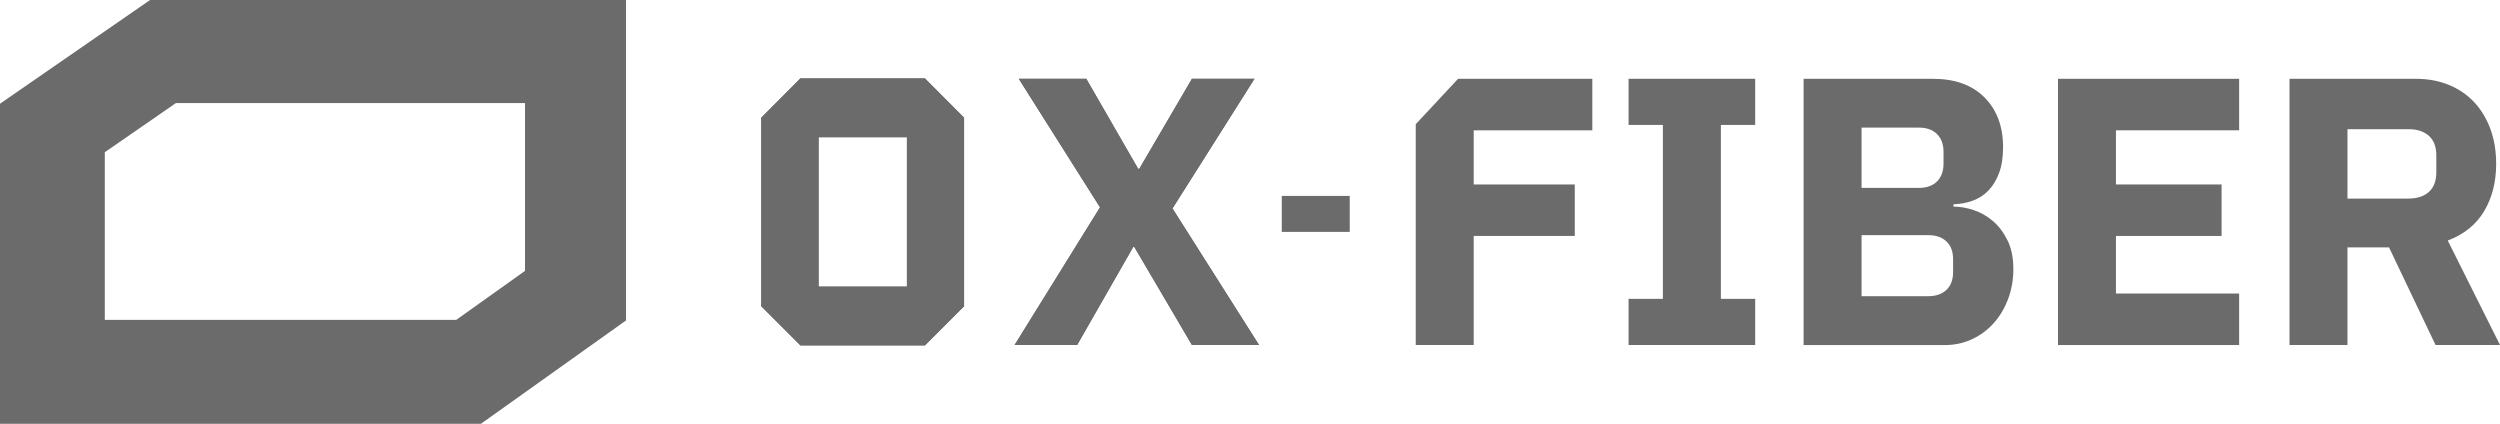
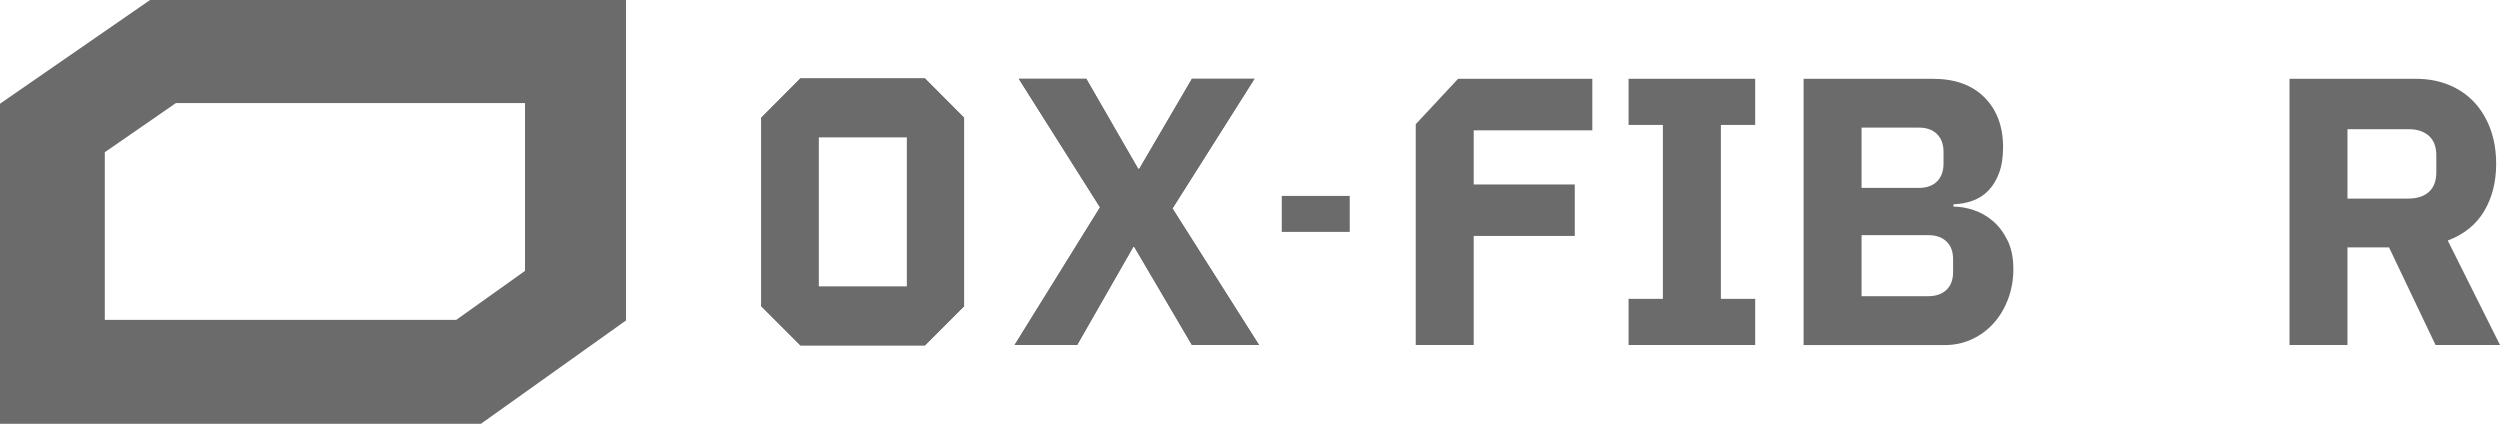
<svg xmlns="http://www.w3.org/2000/svg" id="Lager_2" data-name="Lager 2" viewBox="0 0 945.71 160.31">
  <defs>
    <style>
		.cls-1 {
		fill: #6B6B6B;
		stroke-width: 0px;
		}
	</style>
  </defs>
  <g id="Lager_1-2" data-name="Lager 1">
    <g>
-       <path class="cls-1" d="M349.89,29.66l14.8,14.87v71.32l-14.8,14.8h-47.12l-14.8-14.8V44.53l14.8-14.87h47.12ZM343.07,51.9h-33.41v56.51h33.41v-56.51Z" />
+       <path class="cls-1" d="M349.89,29.66l14.8,14.87v71.32l-14.8,14.8h-47.12l-14.8-14.8V44.53l14.8-14.87h47.12ZM343.07,51.9h-33.41v56.51h33.41Z" />
      <path class="cls-1" d="M476.28,130.51h-25.39l-21.79-37.08h-.43l-21.21,37.08h-23.66l32.32-52.08-30.73-48.62h25.54l19.62,34.05h.43l19.91-34.05h23.66l-31.02,49.05,32.75,51.65Z" />
      <g>
        <path class="cls-1" d="M535.55,130.51V46.99l16.01-17.18h50.79v19.48h-44.87v20.49h38.23v19.48h-38.23v41.26h-21.93Z" />
        <path class="cls-1" d="M616.06,130.51v-17.46h12.98V47.26h-12.98v-17.46h47.9v17.46h-12.98v65.79h12.98v17.46h-47.9Z" />
        <path class="cls-1" d="M682.27,29.81h48.91c8.37,0,14.88,2.36,19.55,7.07,4.66,4.71,7,10.97,7,18.76,0,3.85-.5,7.12-1.51,9.81-1.01,2.69-2.36,4.91-4.04,6.64-1.68,1.73-3.66,3.01-5.92,3.82-2.26.82-4.69,1.28-7.29,1.37v.87c2.4,0,4.93.43,7.57,1.3,2.64.87,5.07,2.24,7.29,4.11,2.21,1.88,4.06,4.31,5.55,7.29,1.49,2.98,2.24,6.64,2.24,10.97,0,3.95-.65,7.67-1.95,11.18-1.3,3.51-3.1,6.56-5.41,9.16-2.31,2.6-5.05,4.64-8.22,6.13-3.17,1.49-6.64,2.24-10.39,2.24h-53.38V29.81ZM704.2,71.07h21.78c2.89,0,5.14-.82,6.78-2.45,1.63-1.63,2.45-3.9,2.45-6.78v-4.33c0-2.89-.82-5.14-2.45-6.78-1.64-1.63-3.9-2.45-6.78-2.45h-21.78v22.79ZM704.2,112.04h25.25c2.89,0,5.17-.79,6.85-2.38,1.68-1.59,2.52-3.82,2.52-6.71v-4.91c0-2.89-.84-5.12-2.52-6.71-1.68-1.59-3.97-2.38-6.85-2.38h-25.25v23.08Z" />
-         <path class="cls-1" d="M778.5,130.51V29.81h68.53v19.48h-46.6v20.49h39.96v19.48h-39.96v21.78h46.6v19.48h-68.53Z" />
        <path class="cls-1" d="M888.01,130.51h-21.93V29.81h47.75c4.62,0,8.8.77,12.55,2.31,3.75,1.54,6.95,3.73,9.59,6.56,2.64,2.84,4.69,6.23,6.13,10.17,1.44,3.95,2.16,8.32,2.16,13.13,0,6.83-1.51,12.79-4.54,17.89-3.03,5.1-7.62,8.8-13.78,11.11l19.77,39.53h-24.38l-17.6-36.93h-15.73v36.93ZM911.09,75.11c3.27,0,5.84-.84,7.72-2.52,1.88-1.68,2.81-4.16,2.81-7.43v-6.35c0-3.27-.94-5.75-2.81-7.43-1.88-1.68-4.45-2.52-7.72-2.52h-23.08v26.26h23.08Z" />
      </g>
      <path class="cls-1" d="M56.77,0L0,39.23v121.08h181.93l54.88-39.09V0H56.77ZM198.6,102.47l-26,18.52H39.64v-63.41l26.89-18.58h132.07v63.48Z" />
      <path class="cls-1" d="M349.89,29.66l14.8,14.87v71.32l-14.8,14.8h-47.12l-14.8-14.8V44.53l14.8-14.87h47.12ZM343.07,51.9h-33.41v56.51h33.41v-56.51Z" />
      <path class="cls-1" d="M476.28,130.51h-25.39l-21.79-37.08h-.43l-21.21,37.08h-23.66l32.32-52.08-30.73-48.62h25.54l19.62,34.05h.43l19.91-34.05h23.66l-31.02,49.05,32.75,51.65Z" />
      <rect class="cls-1" x="484.87" y="74.11" width="25.71" height="13.61" />
    </g>
  </g>
</svg>